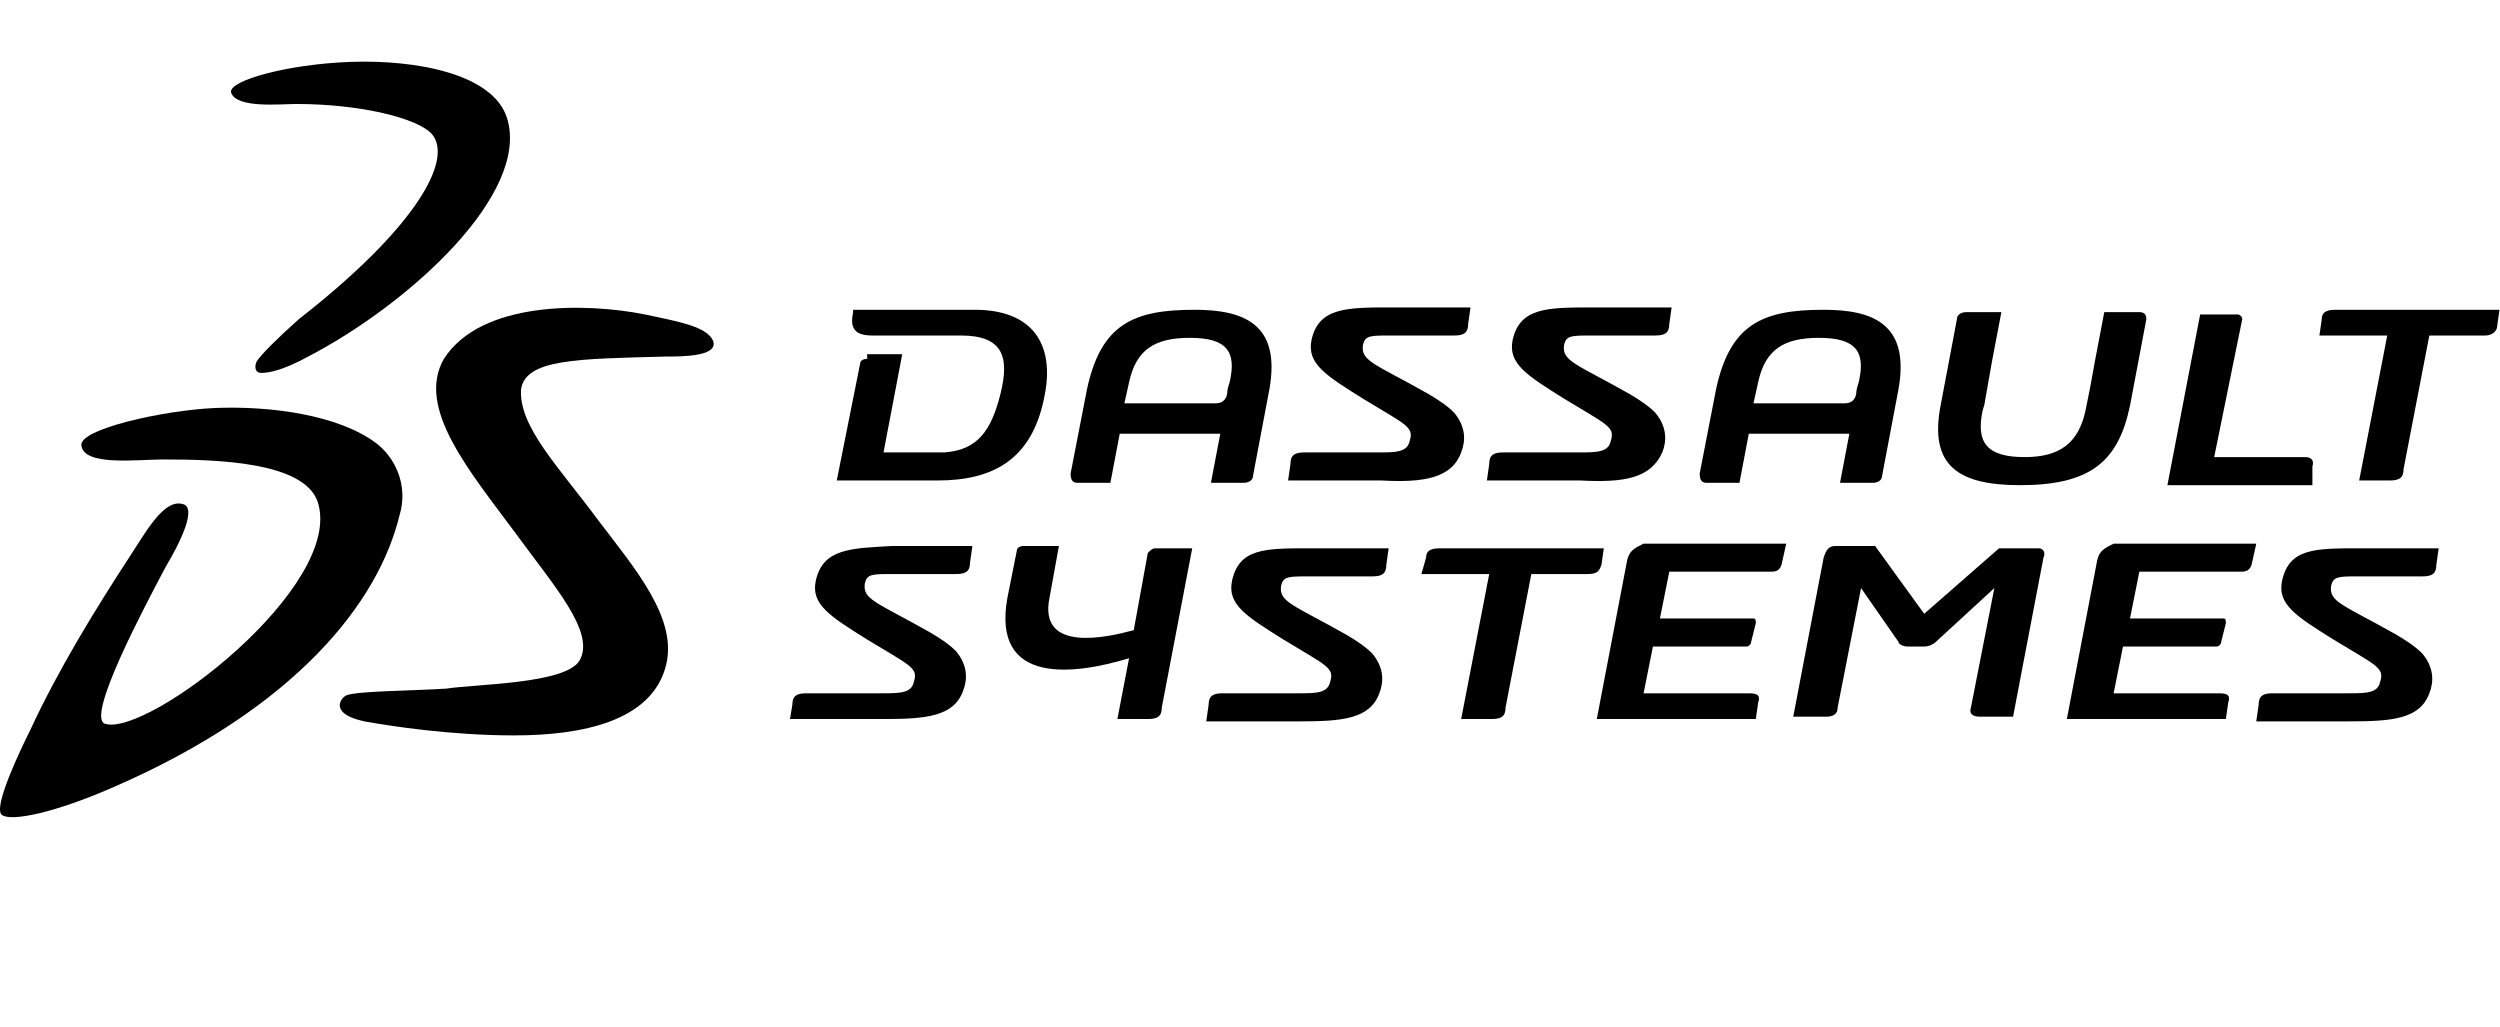
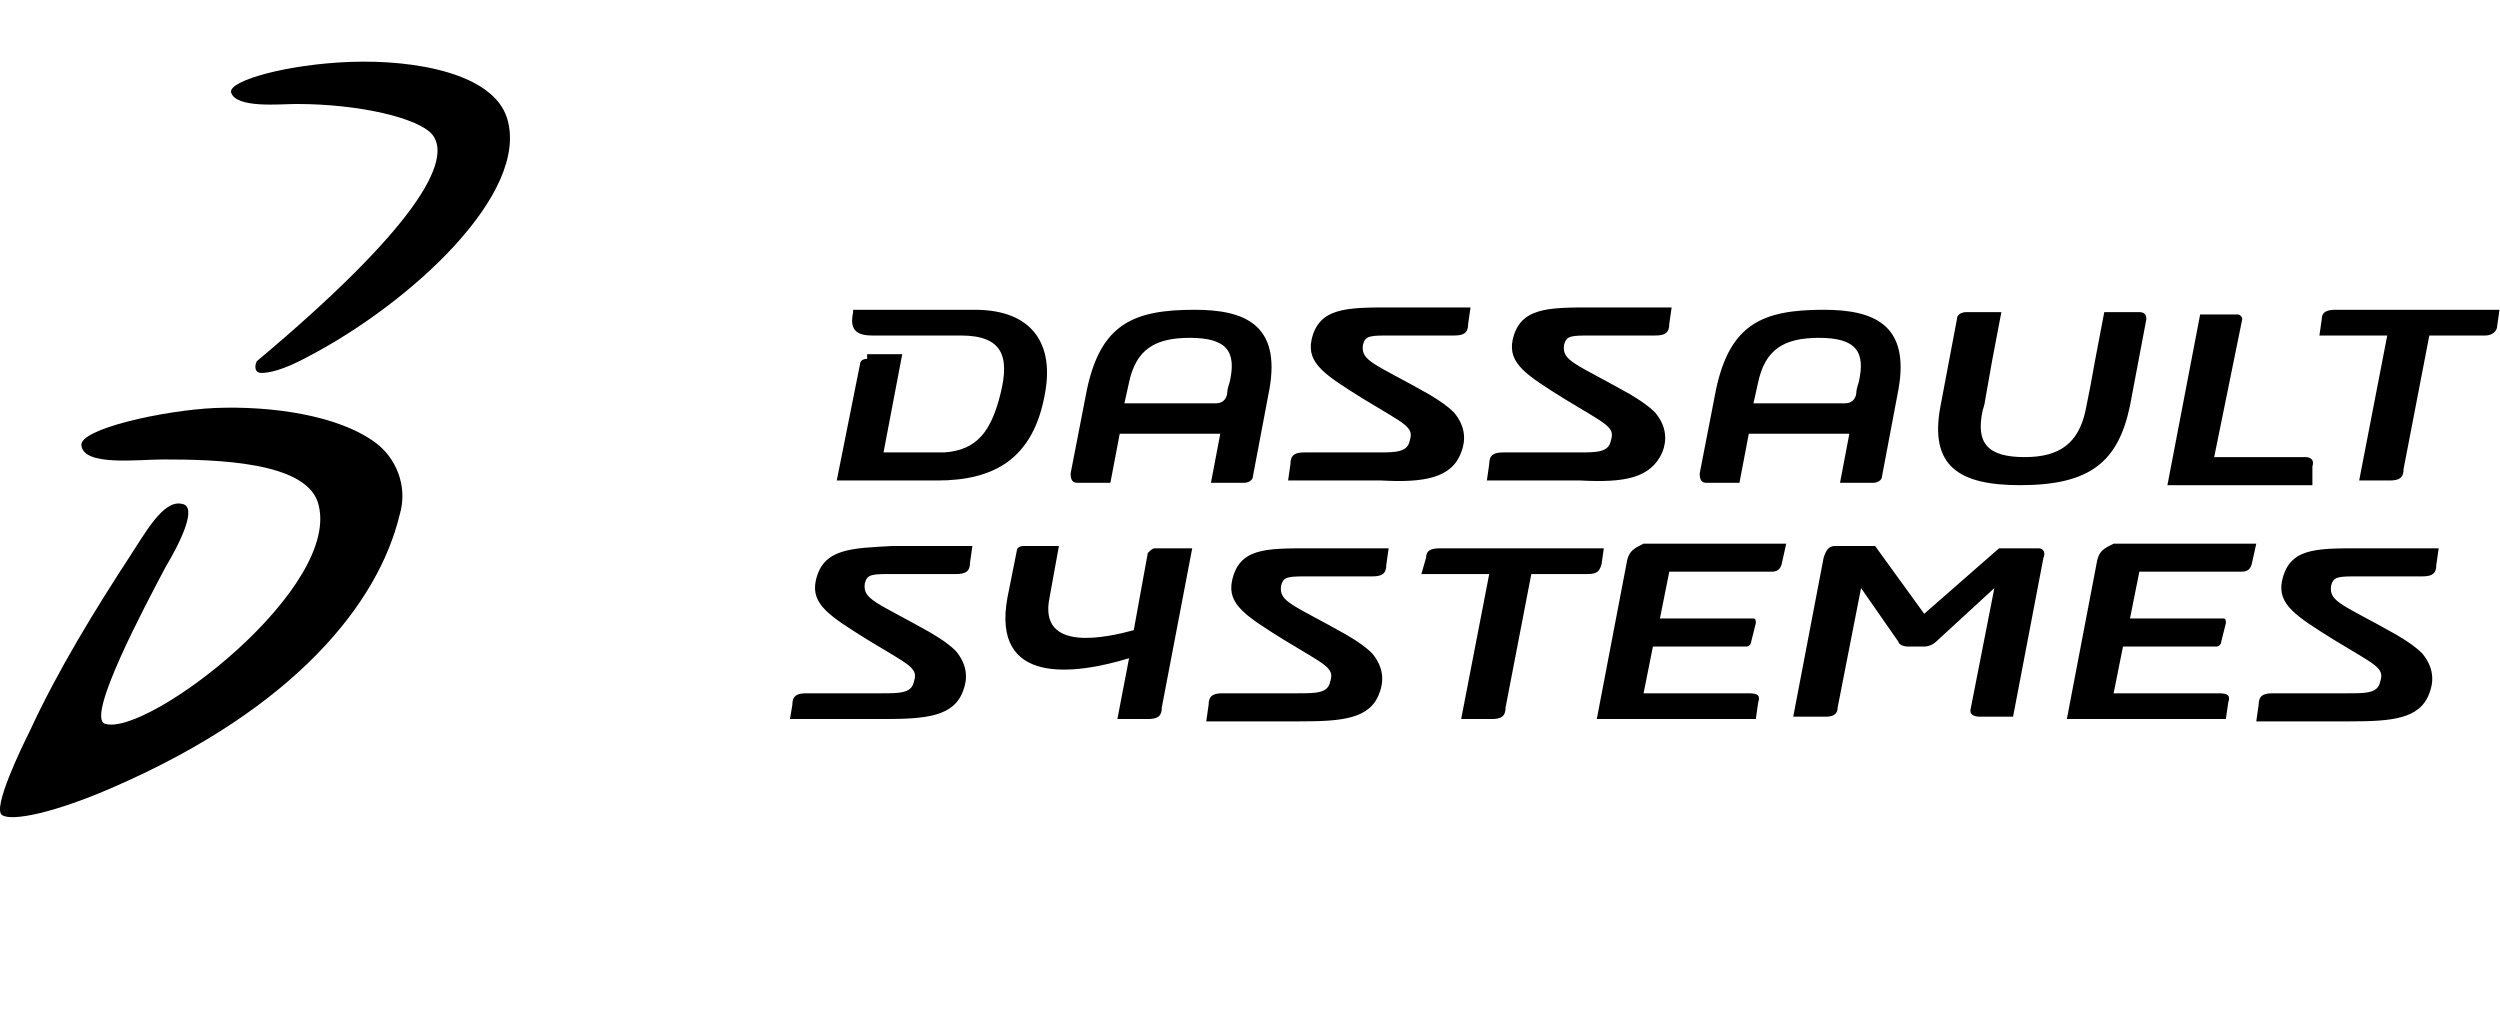
<svg xmlns="http://www.w3.org/2000/svg" width="365" height="150" viewBox="0 0 365 150">
  <g>
-     <path d="M51.147 9.036C60.707 8.694 71.975 10.743 74.023 17.23C77.438 28.156 60.024 44.203 45.001 52.056C41.246 54.105 39.197 54.447 38.173 54.447C37.148 54.447 37.148 53.422 37.49 52.739C38.173 51.715 40.563 49.325 43.636 46.594C60.707 33.278 66.17 23.376 63.097 19.62C61.049 17.23 52.513 15.182 43.294 15.182C40.904 15.182 34.417 15.864 33.734 13.475C33.393 11.767 41.928 9.377 51.147 9.036Z" fill="currentColor" />
+     <path d="M51.147 9.036C60.707 8.694 71.975 10.743 74.023 17.23C77.438 28.156 60.024 44.203 45.001 52.056C41.246 54.105 39.197 54.447 38.173 54.447C37.148 54.447 37.148 53.422 37.49 52.739C60.707 33.278 66.17 23.376 63.097 19.62C61.049 17.23 52.513 15.182 43.294 15.182C40.904 15.182 34.417 15.864 33.734 13.475C33.393 11.767 41.928 9.377 51.147 9.036Z" fill="currentColor" />
    <path d="M31.345 59.569C39.54 59.227 49.441 60.593 54.904 64.69C57.636 66.739 59.684 70.836 58.319 75.275C55.246 87.908 43.295 103.272 16.664 114.881C8.128 118.637 1.641 120.003 0.275 118.978C-1.091 117.954 3.006 109.418 4.372 106.687C8.469 97.809 13.932 88.932 19.054 81.079C21.102 78.006 23.834 72.885 26.565 73.568C28.955 73.909 26.224 79.372 24.175 82.786C21.102 88.591 12.566 104.638 15.298 105.662C21.444 107.711 50.466 85.518 46.368 73.226C44.32 67.422 31.687 67.08 23.834 67.08C20.078 67.08 12.225 68.105 11.884 65.032C11.542 62.642 23.834 59.91 31.345 59.569Z" fill="currentColor" />
-     <path d="M94.169 45.91C98.949 46.935 103.046 47.618 104.07 49.666C105.094 52.056 99.632 52.056 97.242 52.056C84.267 52.398 76.755 52.398 76.073 56.836C75.731 62.299 81.535 68.104 87.34 75.957C92.803 83.127 98.949 90.297 97.242 97.126C95.193 105.32 84.95 107.369 75.048 107.369C65.83 107.369 56.952 106.003 53.197 105.32C48.416 104.296 49.441 102.247 50.465 101.564C51.831 100.881 59.684 100.881 65.147 100.54C69.585 99.857 82.56 99.857 84.609 96.443C86.999 92.346 80.853 85.517 75.39 78.005C68.561 68.787 60.708 59.568 64.805 52.398C70.268 43.862 85.633 44.203 94.169 45.91Z" fill="currentColor" />
    <path d="M294.932 70.835C305.175 70.835 309.272 67.42 310.979 59.226L313.369 46.593C313.369 45.91 313.028 45.569 312.345 45.569H307.223L305.857 52.739L305.175 56.495L304.492 59.909C303.467 64.689 300.736 66.737 295.614 66.737C290.151 66.737 288.444 64.689 289.469 59.909C289.469 59.909 289.81 58.885 289.81 58.543L290.834 52.739L292.2 45.569H287.079C286.396 45.569 285.713 45.91 285.713 46.593L283.323 59.226C281.616 68.103 286.054 70.835 294.932 70.835ZM119.093 84.834C118.41 88.248 121.142 89.955 126.605 93.369C132.751 97.125 134.116 97.466 133.433 99.515C133.092 101.222 131.385 101.222 128.653 101.222H117.727C116.362 101.222 115.679 101.564 115.679 102.929L115.337 104.978H128.995C135.141 104.978 139.238 104.637 140.604 100.881C141.286 99.174 141.286 97.125 139.579 95.076C138.555 94.052 137.531 93.369 135.823 92.345C127.97 87.906 125.922 87.565 126.263 85.175C126.605 83.809 127.288 83.809 130.36 83.809H139.579C140.945 83.809 141.628 83.468 141.628 82.102L141.969 79.712H130.36C124.215 80.053 120.117 80.053 119.093 84.834ZM179.868 84.834C179.186 88.248 181.917 89.955 187.38 93.369C193.526 97.125 194.891 97.466 194.209 99.515C193.867 101.222 192.16 101.222 189.429 101.222H178.503C177.137 101.222 176.454 101.564 176.454 102.929L176.113 105.32H189.77C195.916 105.32 200.013 104.978 201.379 101.222C202.062 99.515 202.062 97.466 200.354 95.418C199.33 94.394 198.306 93.711 196.599 92.686C188.746 88.248 186.697 87.906 187.038 85.516C187.38 84.151 188.063 84.151 191.136 84.151H200.354C201.72 84.151 202.403 83.809 202.403 82.444L202.744 80.053H191.136C184.648 80.053 180.893 80.053 179.868 84.834ZM333.172 84.834C332.489 88.248 335.221 89.955 340.684 93.369C346.829 97.125 348.195 97.466 347.512 99.515C347.171 101.222 345.464 101.222 342.732 101.222H331.806C330.441 101.222 329.758 101.564 329.758 102.929L329.416 105.32H343.074C349.219 105.32 353.317 104.978 354.682 101.222C355.365 99.515 355.365 97.466 353.658 95.418C352.634 94.394 351.61 93.711 349.902 92.686C342.049 88.248 340.001 87.906 340.342 85.516C340.684 84.151 341.367 84.151 344.439 84.151H353.658C355.024 84.151 355.707 83.809 355.707 82.444L356.048 80.053H344.439C337.952 80.053 334.196 80.053 333.172 84.834ZM242.692 66.055C243.375 64.347 243.375 62.299 241.668 60.25C240.644 59.226 239.619 58.543 237.912 57.519C230.059 53.08 228.011 52.739 228.352 50.349C228.693 48.983 229.376 48.983 232.449 48.983H241.668C243.034 48.983 243.716 48.642 243.716 47.276L244.058 44.886H232.449C225.962 44.886 221.865 44.886 220.84 49.666C220.158 53.08 222.889 54.787 228.352 58.202C234.498 61.957 235.864 62.299 235.181 64.347C234.839 66.055 233.132 66.055 230.401 66.055H219.475C218.109 66.055 217.426 66.396 217.426 67.762L217.085 70.152H230.742C237.229 70.493 240.985 69.81 242.692 66.055ZM213.329 66.055C214.012 64.347 214.012 62.299 212.305 60.25C211.28 59.226 210.256 58.543 208.549 57.519C200.696 53.08 198.647 52.739 198.989 50.349C199.33 48.983 200.013 48.983 203.086 48.983H212.305C213.67 48.983 214.353 48.642 214.353 47.276L214.695 44.886H203.086C196.599 44.886 192.501 44.886 191.477 49.666C190.794 53.08 193.526 54.787 198.989 58.202C205.134 61.957 206.5 62.299 205.817 64.347C205.476 66.055 203.769 66.055 201.037 66.055H190.453C189.087 66.055 188.404 66.396 188.404 67.762L188.063 70.152H201.72C207.866 70.493 211.963 69.81 213.329 66.055ZM341.025 45.227C339.659 45.227 338.977 45.569 338.977 46.593L338.635 48.983H348.537L344.439 70.152H348.878C350.244 70.152 350.927 69.81 350.927 68.445L354.682 48.983H362.877C363.901 48.983 364.584 48.3 364.584 47.617L364.925 45.227H341.025ZM126.605 52.397C125.922 52.397 125.58 52.739 125.58 53.08L122.166 70.152H136.848C145.042 70.152 150.847 67.079 152.554 57.519C153.919 50.349 150.847 45.227 142.311 45.227H124.556V45.569C124.215 47.276 124.215 48.983 127.288 48.983H140.262C146.408 48.983 147.432 52.056 146.066 57.519C144.701 62.982 142.652 65.713 137.872 66.055H128.995L131.726 51.714H126.605V52.397ZM337.611 68.103C337.952 67.079 337.269 66.737 336.586 66.737H323.271L327.368 46.593C327.368 46.252 327.026 45.91 326.685 45.91H321.222L316.442 70.835H337.611V68.103ZM297.663 80.053H291.859L280.933 89.614L273.763 79.712H267.958C266.934 79.712 266.593 80.395 266.251 81.419L261.812 104.637H266.593C267.617 104.637 268.3 104.295 268.3 103.271L271.714 85.858L277.177 93.711C277.177 94.052 277.86 94.394 278.543 94.394H280.933C281.616 94.394 282.299 94.052 282.64 93.711L291.176 85.858L287.761 103.271C287.42 104.295 288.103 104.637 289.127 104.637H293.907L298.346 81.419C298.687 80.736 298.346 80.053 297.663 80.053ZM237.571 81.761L233.132 104.978H256.35L256.691 102.588C257.032 101.564 256.691 101.222 255.325 101.222H239.961L241.326 94.394H254.984C255.325 94.394 255.667 94.052 255.667 93.711L256.35 90.979C256.35 90.638 256.35 90.296 256.008 90.296H242.351L243.716 83.468H258.398C259.081 83.468 259.764 83.468 260.105 82.444L260.788 79.371H239.961C238.595 80.053 237.912 80.395 237.571 81.761ZM306.199 81.761L301.76 104.978H324.978L325.319 102.588C325.661 101.564 325.319 101.222 323.953 101.222H308.589L309.955 94.394H323.612C323.953 94.394 324.295 94.052 324.295 93.711L324.978 90.979C324.978 90.638 324.978 90.296 324.636 90.296H310.979L312.345 83.468H327.026C327.709 83.468 328.392 83.468 328.733 82.444L329.416 79.371H308.589C307.223 80.053 306.54 80.395 306.199 81.761ZM167.577 80.736L165.528 92.004C161.772 93.028 151.529 95.418 153.237 87.224L154.602 79.712H149.481C148.798 79.712 148.456 80.053 148.456 80.395L147.091 87.224C144.701 100.198 156.992 98.491 164.845 96.101L163.138 104.978H167.577C168.942 104.978 169.625 104.637 169.625 103.271L174.064 80.053H168.601C168.26 80.053 167.918 80.395 167.577 80.736ZM233.815 82.444L234.156 80.053H210.256C208.89 80.053 208.207 80.395 208.207 81.419L207.525 83.809H217.426L213.329 104.978H217.768C219.133 104.978 219.816 104.637 219.816 103.271L223.572 83.809H231.766C233.132 83.809 233.473 83.468 233.815 82.444ZM164.845 55.812C165.87 51.032 168.601 49.324 173.723 49.324C179.186 49.324 180.551 51.373 179.527 55.812C179.527 55.812 179.186 56.836 179.186 57.177C179.186 57.86 178.844 58.885 177.478 58.885H164.162L164.845 55.812ZM157.334 70.493H162.114L163.48 63.323H178.161L176.795 70.493H181.576C182.258 70.493 182.941 70.152 182.941 69.469L185.331 56.836C187.038 47.276 181.576 45.227 174.405 45.227C165.528 45.227 160.748 47.276 158.699 56.836L156.309 69.127C156.309 70.152 156.651 70.493 157.334 70.493ZM256.691 55.812C257.715 51.032 260.447 49.324 265.568 49.324C271.031 49.324 272.397 51.373 271.373 55.812C271.373 55.812 271.031 56.836 271.031 57.177C271.031 57.86 270.69 58.885 269.324 58.885H256.008L256.691 55.812ZM249.179 70.493H253.959L255.325 63.323H270.007L268.641 70.493H273.421C274.104 70.493 274.787 70.152 274.787 69.469L277.177 56.836C278.884 47.276 273.421 45.227 266.251 45.227C257.374 45.227 252.594 47.276 250.545 56.836L248.155 69.127C248.155 70.152 248.497 70.493 249.179 70.493Z" fill="currentColor" />
  </g>
  <defs>
-     <rect width="364.93" height="150" fill="white" />
-   </defs>
+     </defs>
</svg>